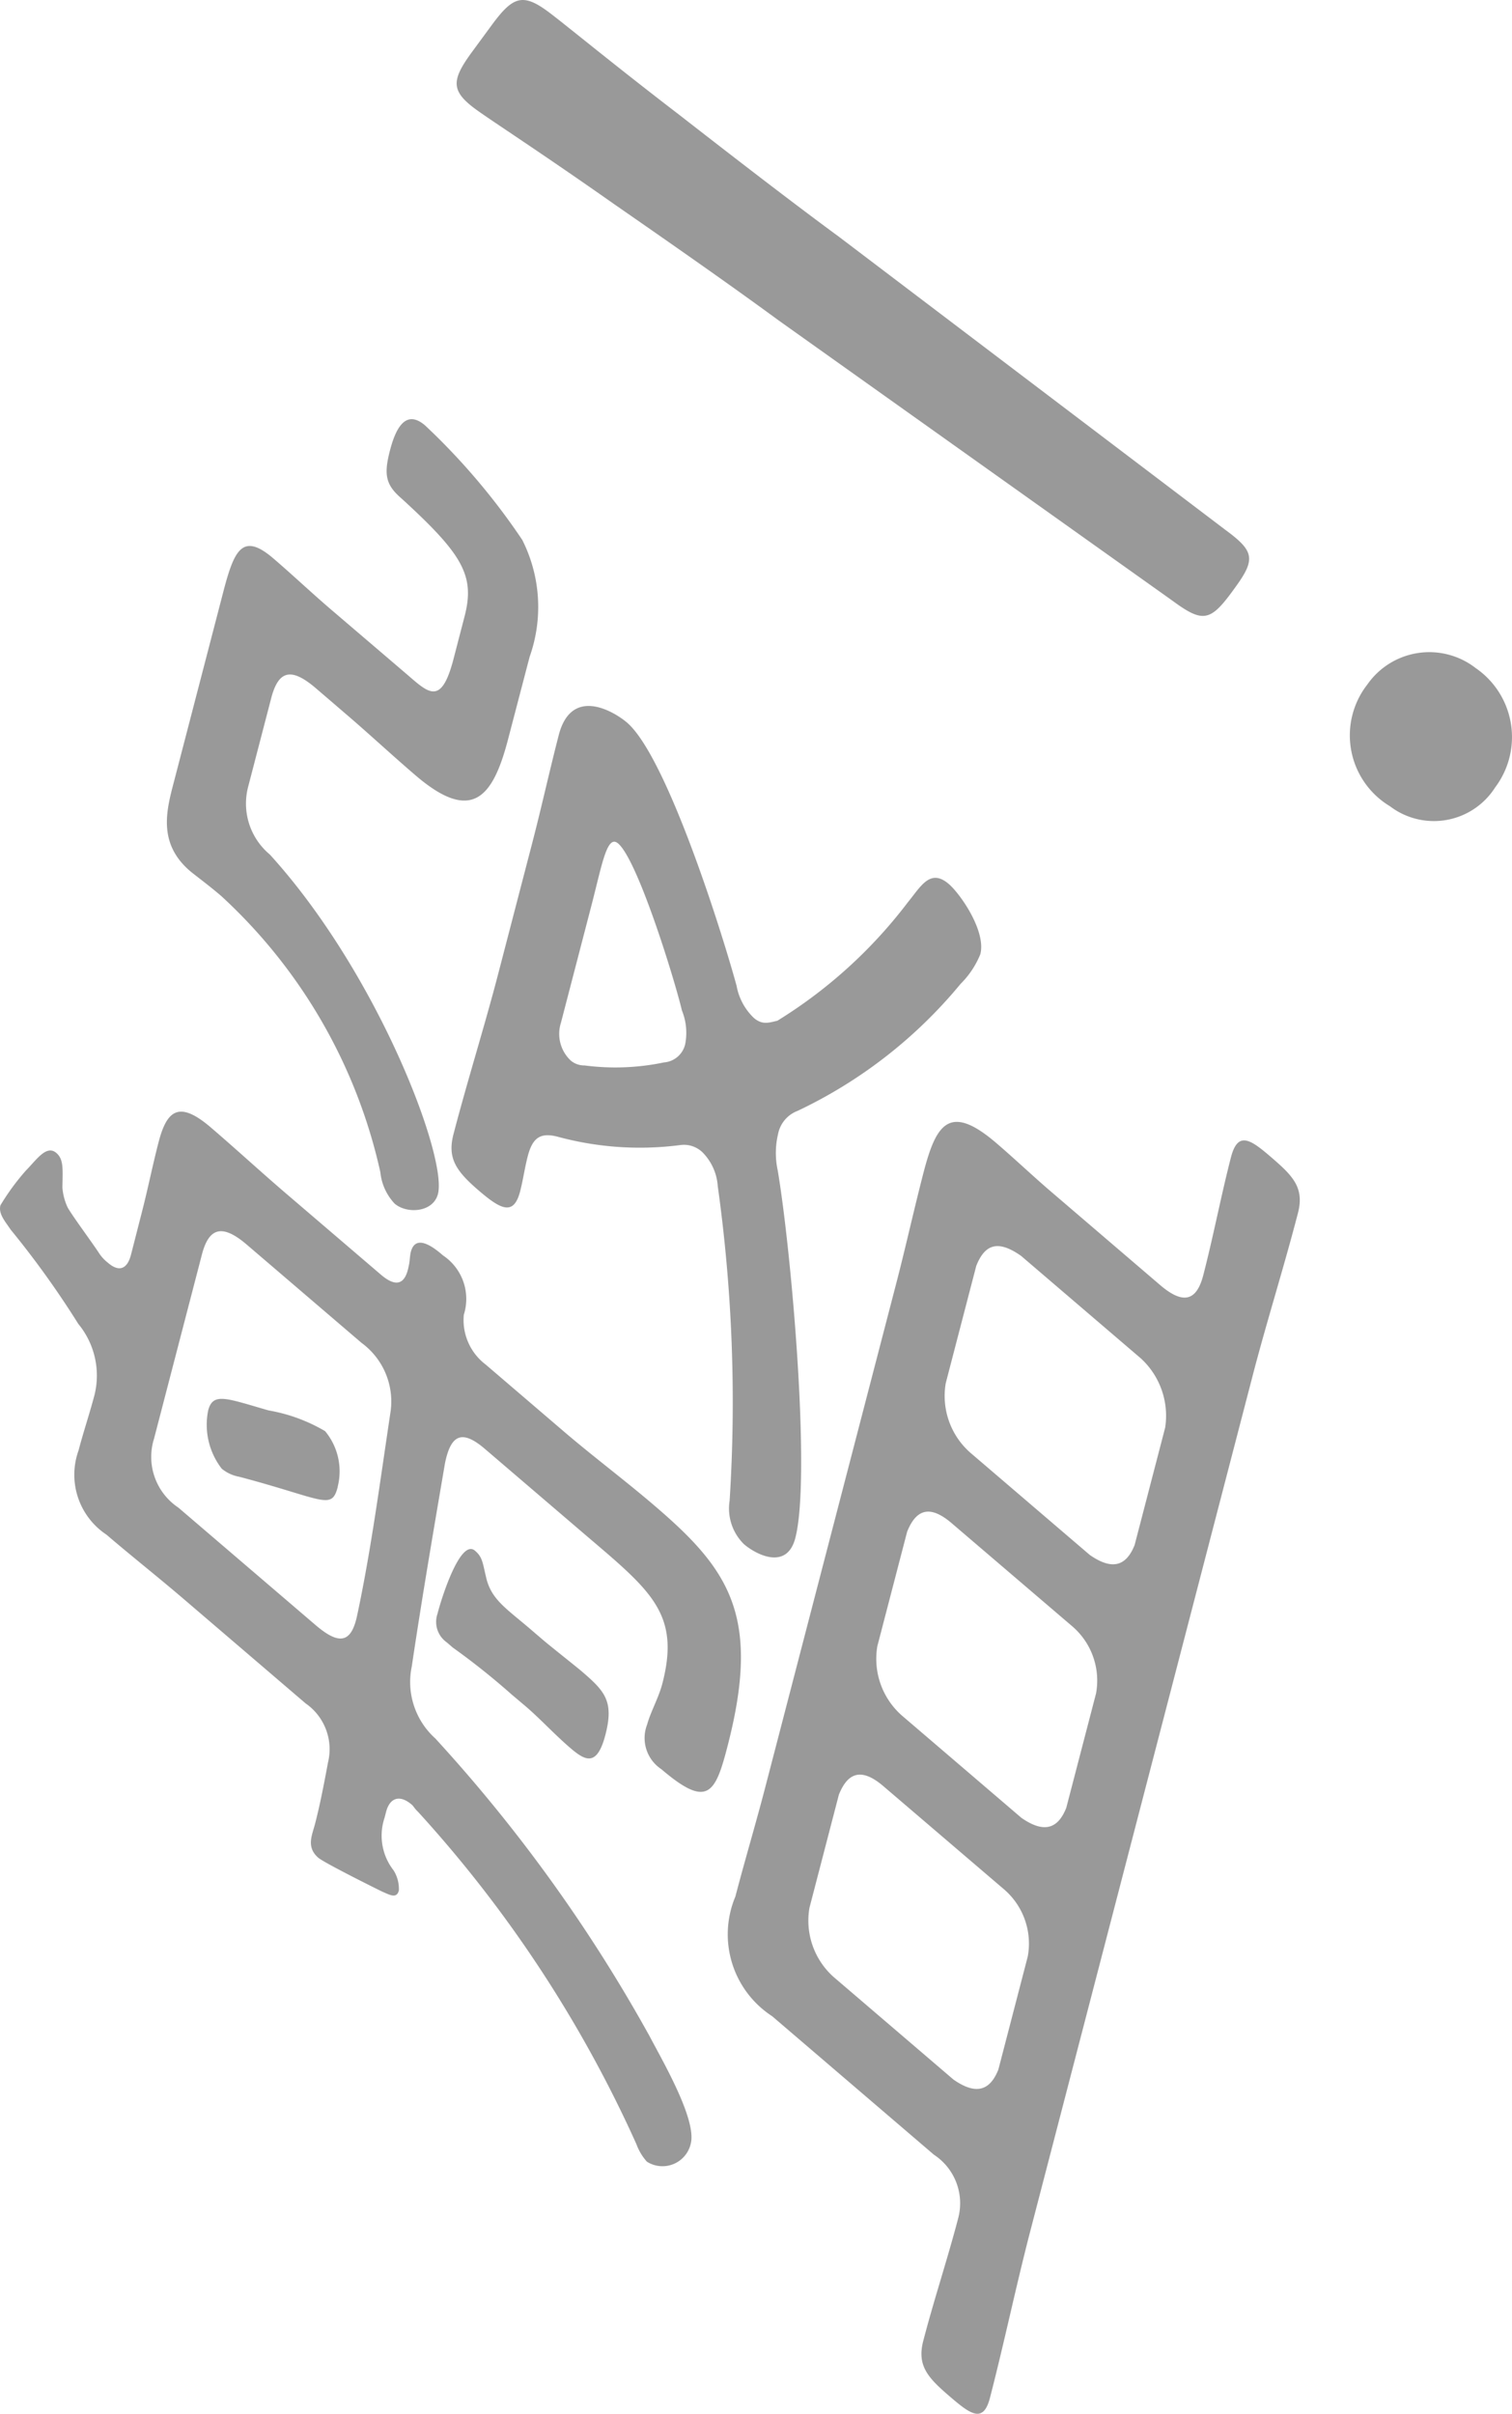
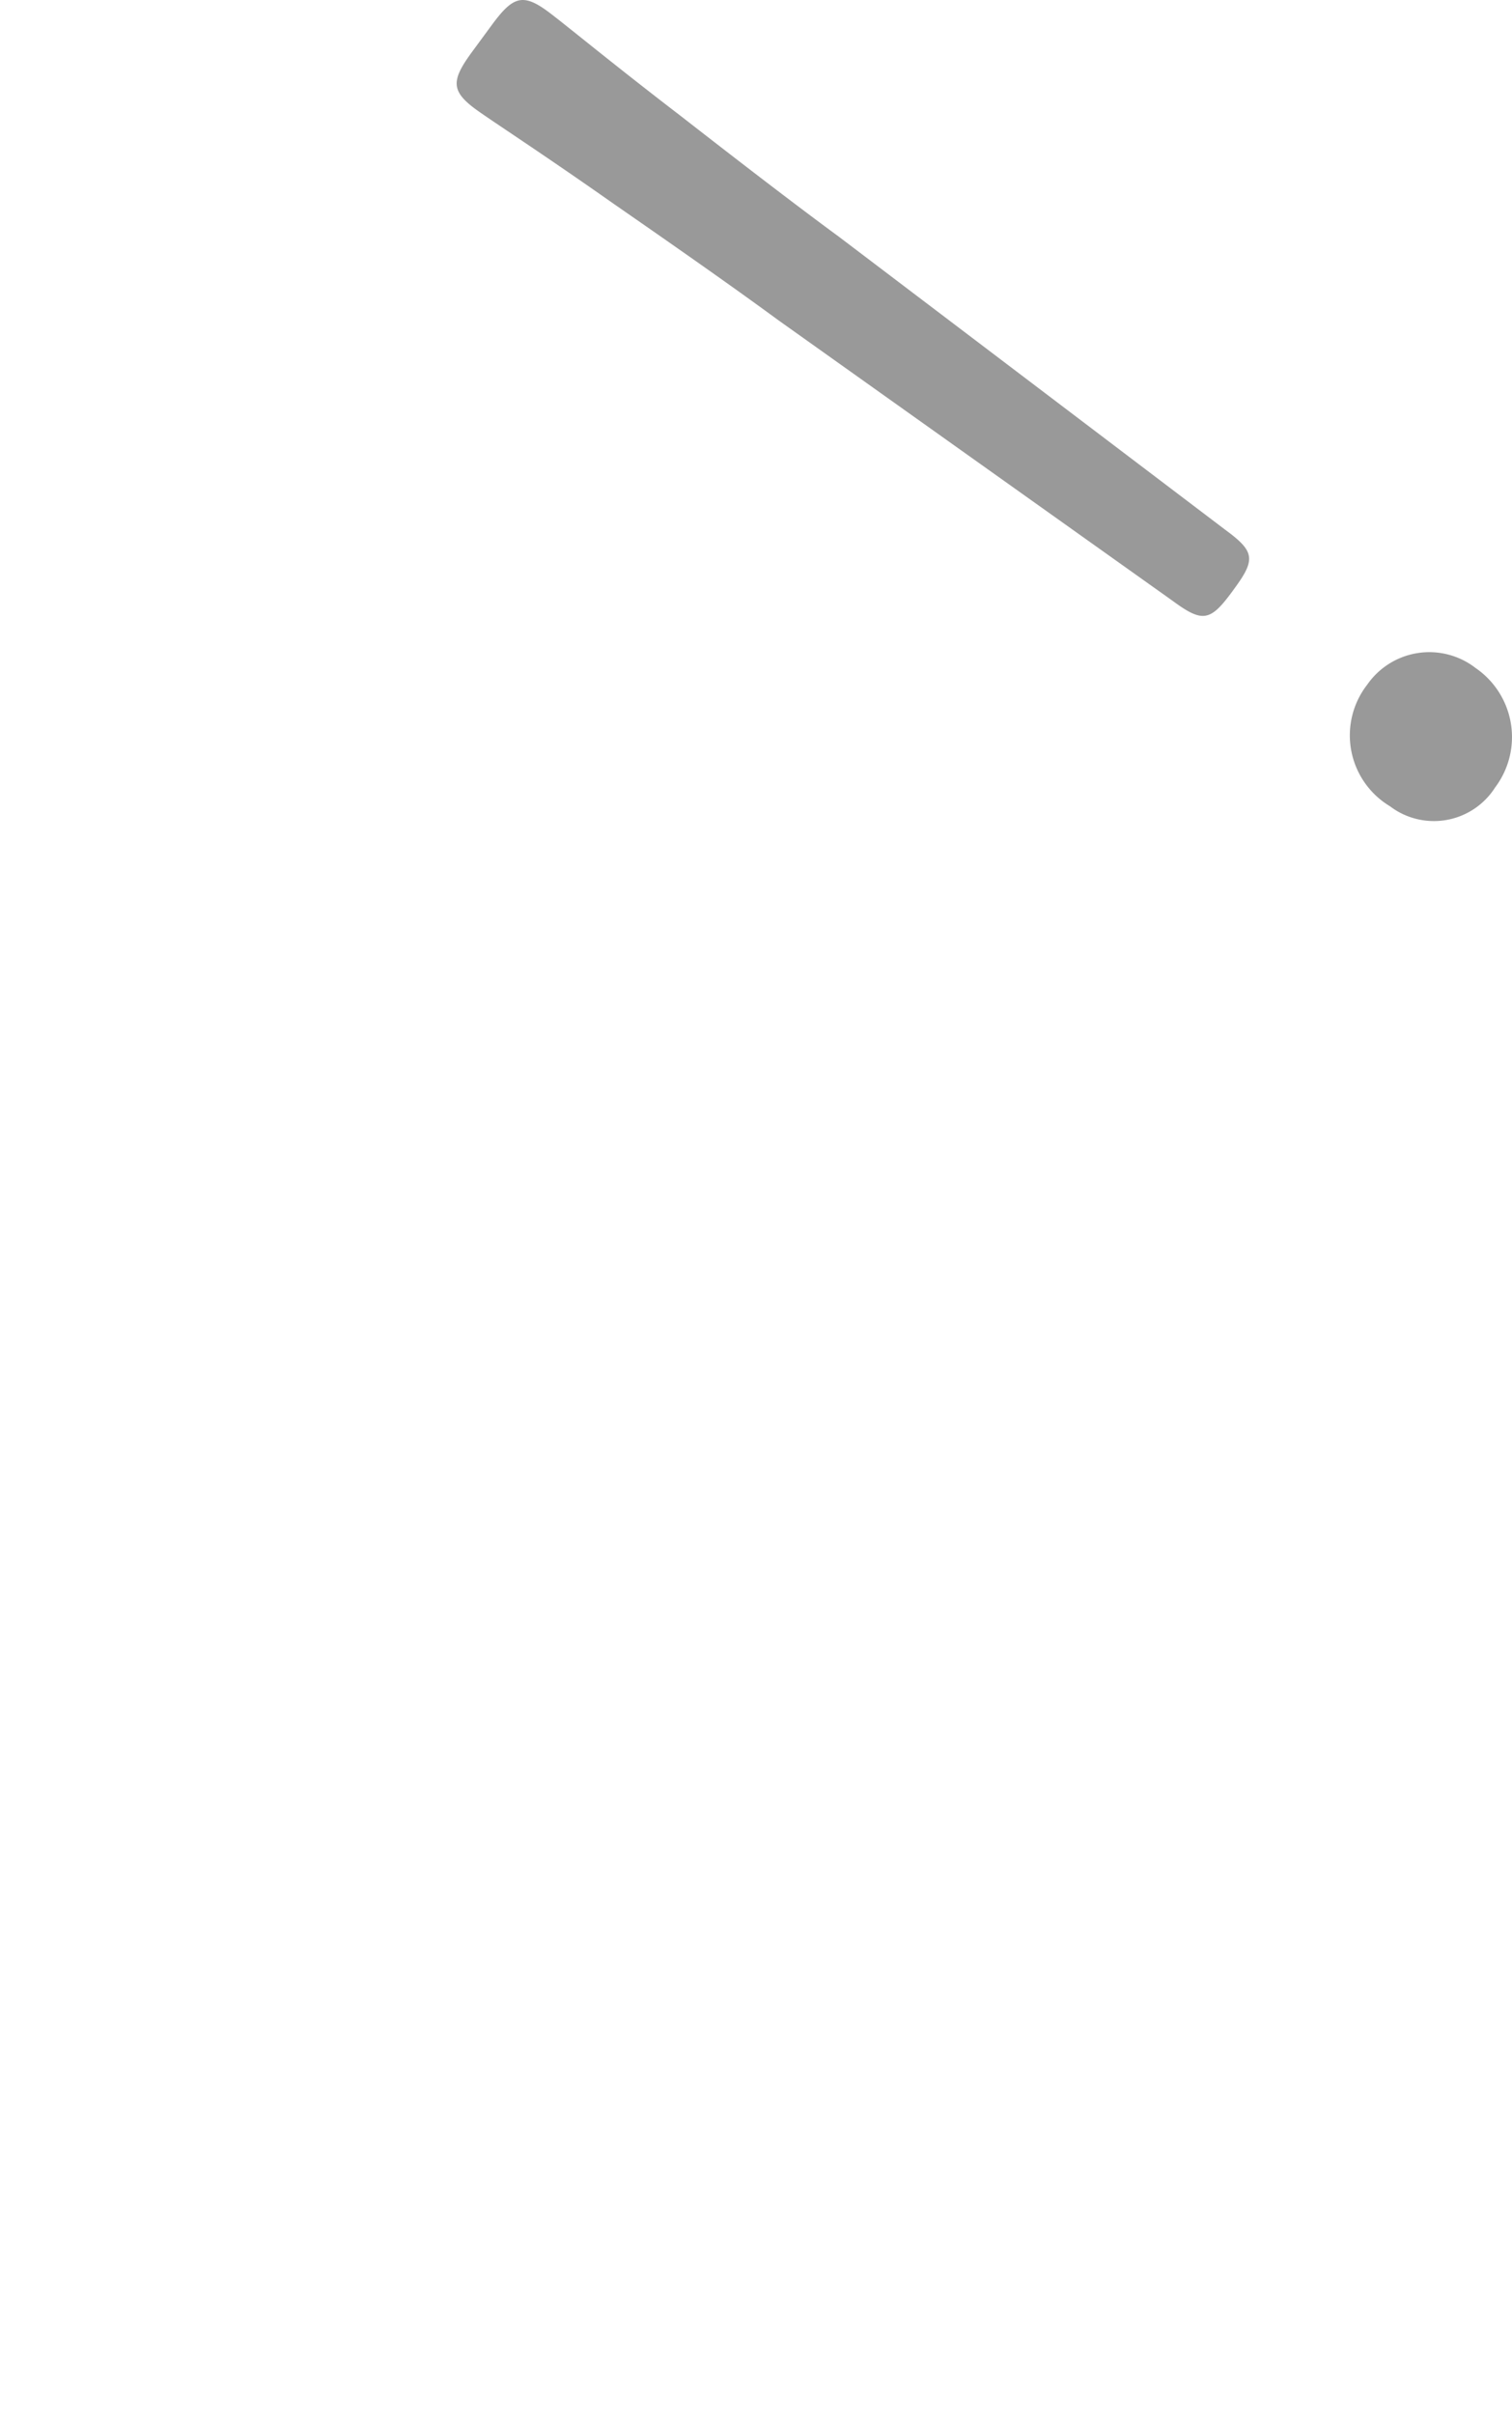
<svg xmlns="http://www.w3.org/2000/svg" viewBox="0 0 42.3 67.521">
-   <path d="M3.96,33.944c.175-.672.305-1.335.48-2.007.237-.91.592-1.138,1.456-.4.725.621,1.44,1.281,2.166,1.9l2.591,2.217c.415.355.683.3.783-.249.031-.119.027-.267.058-.386.123-.474.559-.2.9.1a1.463,1.463,0,0,1,.582,1.659,1.56,1.56,0,0,0,.61,1.392l2.176,1.863c.829.71,1.713,1.37,2.542,2.08,2.107,1.8,3,3.1,2.039,6.775-.339,1.306-.566,1.691-1.844.6a1.044,1.044,0,0,1-.392-1.254c.082-.317.32-.742.423-1.138.514-1.977-.335-2.608-2.2-4.2l-2.764-2.365c-.656-.562-.956-.383-1.117.4-.324,1.9-.649,3.8-.929,5.685a2.123,2.123,0,0,0,.659,2.015,43.383,43.383,0,0,1,5.988,8.317c.367.7,1.332,2.349,1.157,3.021a.811.811,0,0,1-1.227.5,1.517,1.517,0,0,1-.294-.493,35.255,35.255,0,0,0-6.114-9.3c-.069-.059-.128-.158-.162-.187-.345-.3-.625-.2-.727.2l-.041.158a1.576,1.576,0,0,0,.251,1.472.98.98,0,0,1,.149.563c-.062.237-.245.129-.473.03-.262-.128-1.608-.8-1.781-.944-.345-.3-.173-.632-.091-.949.144-.554.254-1.137.363-1.72A1.56,1.56,0,0,0,8.55,47.65l-3.419-2.927c-.725-.62-1.461-1.2-2.152-1.793a2.01,2.01,0,0,1-.78-2.36c.134-.514.3-1,.446-1.552a2.27,2.27,0,0,0-.455-1.985,25.711,25.711,0,0,0-1.891-2.635c-.152-.227-.349-.444-.287-.681a6.49,6.49,0,0,1,.719-.98c.286-.288.568-.723.844-.486.208.177.18.444.171.968a1.591,1.591,0,0,0,.149.563c.177.3.678.967.889,1.292a1.102,1.102,0,0,0,.232.247c.345.3.556.137.648-.219Zm28.492,2c.622.533,1.015.482,1.21-.269.278-1.068.5-2.235.775-3.3.195-.752.551-.5,1.138.007s.922.838.737,1.55c-.4,1.543-.871,3.026-1.262,4.529l-6.232,23.971c-.4,1.542-.723,3.1-1.124,4.648-.185.712-.541.455-1.093-.017-.622-.532-.957-.867-.772-1.58.309-1.187.676-2.275.985-3.461a1.625,1.625,0,0,0-.686-1.747l-4.525-3.874a2.73,2.73,0,0,1-1.03-3.347c.268-1.029.58-2.067.847-3.1l3.661-14.082c.257-.989.49-2.047.757-3.076.35-1.345.718-1.949,2.03-.825.518.443,1.026.927,1.544,1.37ZM6.903,34.816c-.691-.591-1.06-.472-1.255.28L4.311,40.238a1.705,1.705,0,0,0,.679,1.935l3.834,3.282c.656.562,1,.521,1.166-.259.394-1.84.649-3.8.939-5.725a2.032,2.032,0,0,0-.813-1.905ZM9.45,41.59c-.175.672-.386.347-2.757-.28a1.06,1.06,0,0,1-.49-.226,2.01,2.01,0,0,1-.379-1.63c.134-.514.51-.338,1.69,0a4.69,4.69,0,0,1,1.581.58A1.758,1.758,0,0,1,9.447,41.59Zm15.263,8.375c-.622-.532-1-.373-1.245.24l-.823,3.165a2.112,2.112,0,0,0,.679,1.935l3.351,2.868c.608.424,1.011.334,1.255-.279l.823-3.165a2,2,0,0,0-.69-1.9Zm-10.4-2.565a20.084,20.084,0,0,0-1.644-1.311l-.172-.148a.7.7,0,0,1-.257-.8c.1-.4.635-2.116,1.049-1.762.208.177.211.326.312.751.139.6.539.849,1.2,1.41l.379.325c.208.178.943.759,1.081.877.656.562.922.838.676,1.787-.236.909-.568.723-.982.368-.449-.385-.843-.819-1.258-1.173Zm12.31-4.792c-.622-.532-1-.373-1.245.24l-.833,3.2a2.114,2.114,0,0,0,.679,1.935l3.351,2.868c.608.423,1.012.334,1.255-.279l.833-3.2a2,2,0,0,0-.69-1.9Zm-4.857-10.879a2.294,2.294,0,0,0-.009,1.008c.383,2.263.935,8.586.493,10.287-.236.909-1.093.467-1.438.171a1.4,1.4,0,0,1-.4-1.215,43.635,43.635,0,0,0-.332-8.8,1.485,1.485,0,0,0-.429-.948.748.748,0,0,0-.625-.2,8.766,8.766,0,0,1-3.443-.239c-.476-.117-.686.041-.82.555-.082.317-.13.662-.212.979-.175.672-.517.525-1.138-.007-.657-.561-.9-.917-.727-1.589.39-1.5.861-2.987,1.252-4.49l.957-3.679c.257-.988.48-2.007.737-3,.36-1.385,1.561-.646,1.907-.351,1.105.946,2.635,5.785,3.068,7.365a1.647,1.647,0,0,0,.484.9c.242.207.431.127.656.078a13.4,13.4,0,0,0,3.648-3.31c.372-.455.629-.96,1.148-.516.345.3,1.047,1.332.883,1.964a2.478,2.478,0,0,1-.554.832,13.265,13.265,0,0,1-4.554,3.549.872.872,0,0,0-.552.655ZM12.252,33.401c-.134.514-.865.565-1.211.269a1.5,1.5,0,0,1-.4-.878,14.84,14.84,0,0,0-4.452-7.728c-.38-.325-.735-.581-.874-.7-.932-.8-.641-1.757-.435-2.549l1.357-5.221c.308-1.187.532-1.721,1.4-.982.553.473,1.061.956,1.613,1.429l2.107,1.8c.622.532.982.937,1.331-.408l.308-1.187c.3-1.147-.055-1.74-1.761-3.3-.449-.385-.5-.671-.326-1.343.134-.514.4-1.207.986-.7a18.617,18.617,0,0,1,2.716,3.2,4.167,4.167,0,0,1,.206,3.27l-.6,2.295c-.421,1.622-1,2.384-2.589,1.024-.622-.532-1.233-1.1-1.855-1.636l-.932-.8c-.691-.592-1.05-.512-1.255.279l-.638,2.452a1.855,1.855,0,0,0,.6,1.916c3.017,3.314,4.971,8.468,4.704,9.497Zm20.345,6.534a2.178,2.178,0,0,0-.679-1.935l-3.351-2.868c-.643-.453-1.012-.334-1.255.279l-.854,3.283a2.114,2.114,0,0,0,.679,1.935l3.351,2.868c.608.424,1.012.334,1.255-.279Zm-13.429-10.721a1.655,1.655,0,0,0-.091-.949c-.2-.849-1.232-4.2-1.784-4.67-.311-.266-.448.584-.746,1.731l-.854,3.284a1.023,1.023,0,0,0,.274,1.057.587.587,0,0,0,.387.137,6.625,6.625,0,0,0,2.218-.084.661.661,0,0,0,.596-.507Z" fill="#999" />
  <path d="M41.279,18.685a2.341,2.341,0,0,1,.613,3.253c-.021.031-.043.061-.065.091a2.03,2.03,0,0,1-2.803.621q-.071-.046-.139-.097a2.312,2.312,0,0,1-.632-3.405,2.113,2.113,0,0,1,2.942-.525Q41.238,18.653,41.279,18.685Zm-6.813-2.128c-.61.83-.827.863-1.657.253L21.766,8.951c-1.329-.976-3.02-2.156-4.588-3.243-2.065-1.453-3.455-2.347-3.87-2.652-.706-.519-.678-.818-.1-1.607l.549-.747c.58-.789.857-.905,1.563-.386.416.305,1.766,1.426,3.688,2.9,1.464,1.14,3.136,2.433,4.465,3.409l10.8,8.191c.831.61.864.827.254,1.657Z" fill="#999" />
</svg>